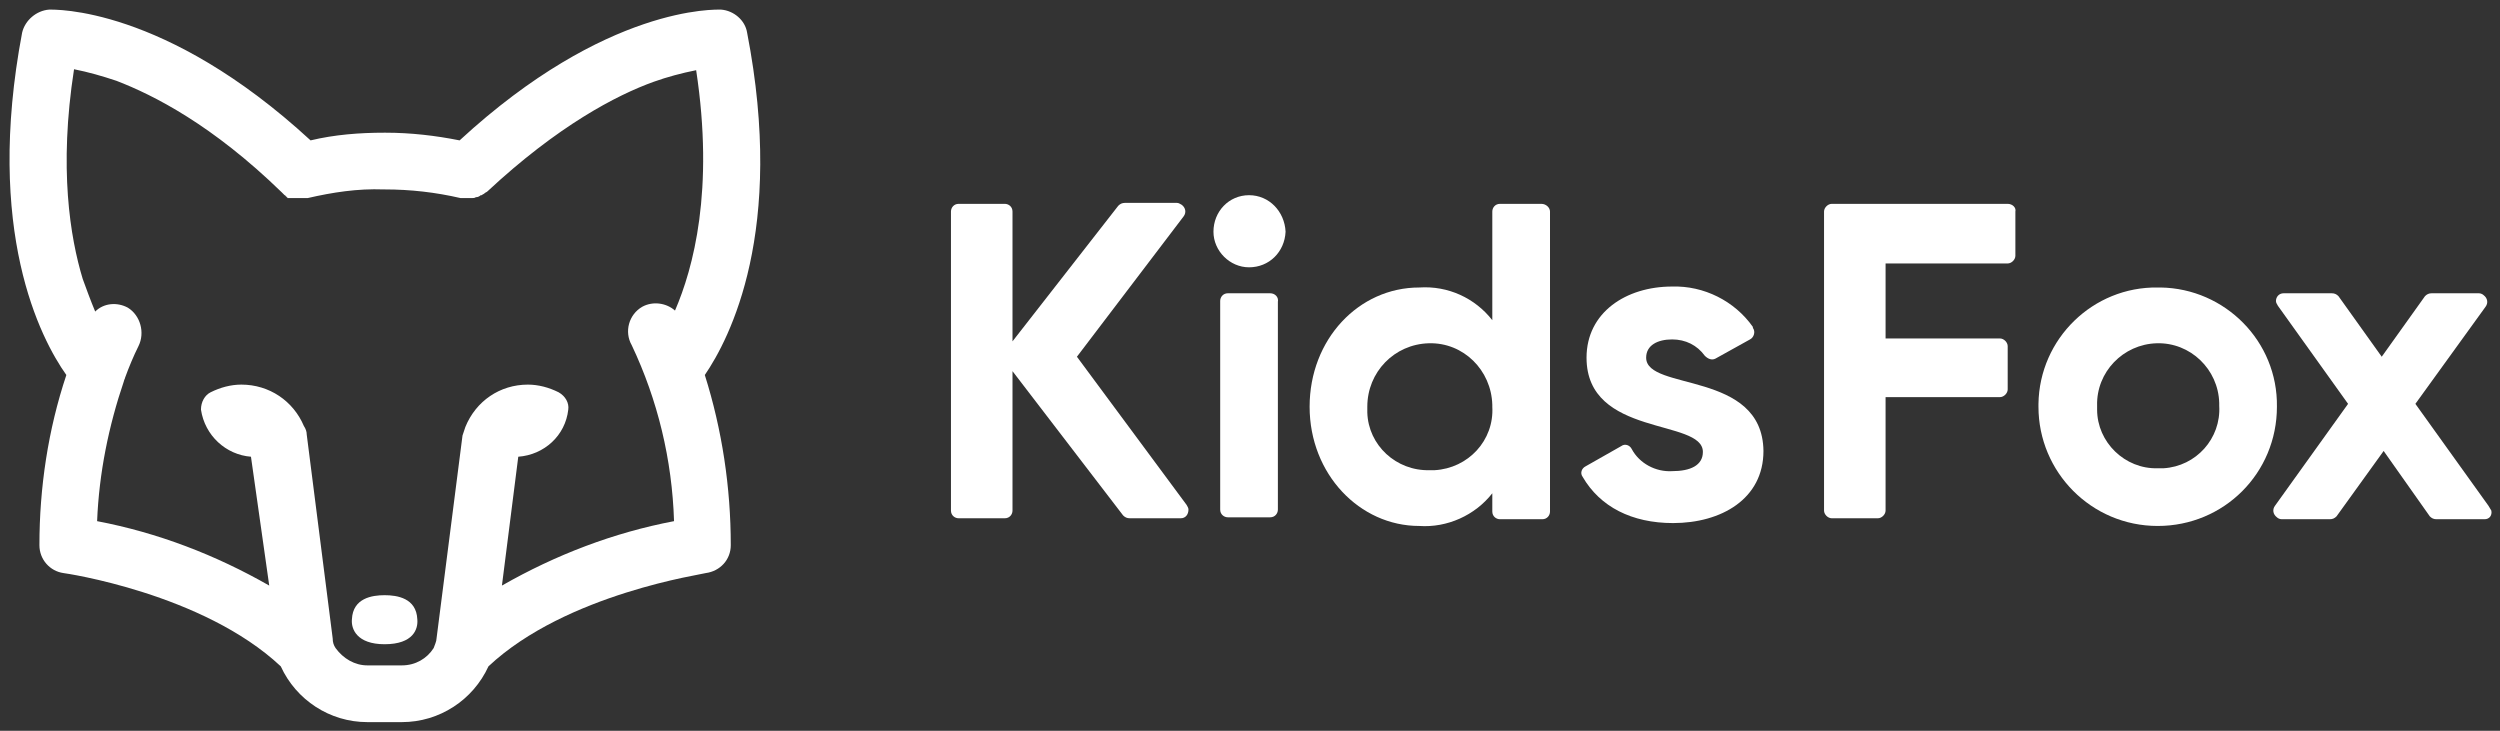
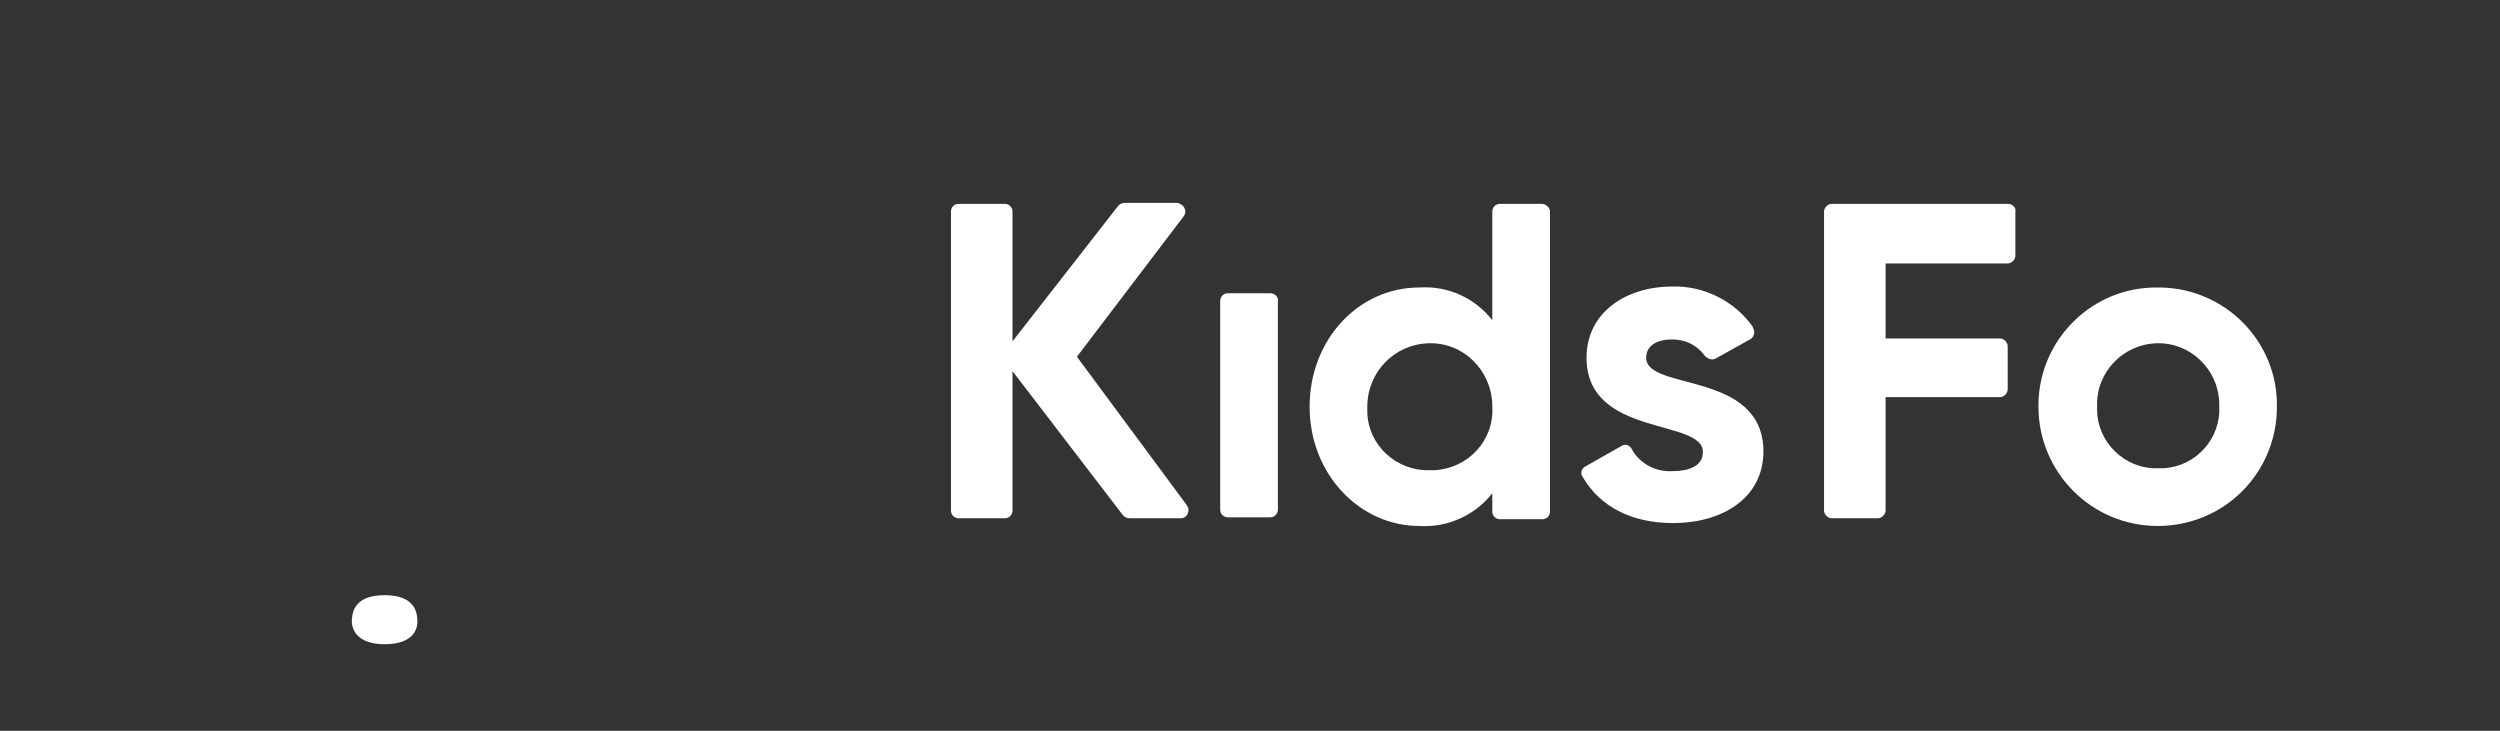
<svg xmlns="http://www.w3.org/2000/svg" version="1.1" id="Ebene_1" x="0px" y="0px" viewBox="0 0 260 76" style="enable-background:new 0 0 260 76;" xml:space="preserve">
  <rect x="0" y="0" width="260" height="76" fill="#333333" stroke="none" />
  <style type="text/css">
	.st0{fill:#FFFFFF;}
</style>
  <g>
    <g id="Gruppe_472">
-       <path id="Pfad_132" class="st0" d="M77.7,3.4C77.5,2.1,76.3,1.1,75,1c-0.5,0-11.9-0.5-27.2,13.6c-2.5-0.5-5.1-0.8-7.7-0.8H40    c-2.6,0-5.2,0.2-7.7,0.8C17.1,0.6,5.6,1,5.1,1C3.8,1.1,2.6,2.1,2.3,3.4C-1.6,24,4.2,35.2,6.9,39C5,44.7,4.1,50.7,4.1,56.7    c0,1.5,1.1,2.7,2.5,2.9c0.1,0,14.5,2.1,22.6,9.7c1.6,3.5,5.1,5.8,9,5.8h3.6c3.9,0,7.4-2.3,9-5.8c8.1-7.6,22.5-9.6,22.6-9.7    c1.5-0.2,2.6-1.4,2.6-2.9c0-6-0.9-12-2.7-17.7C75.9,35.2,81.7,24,77.7,3.4 M70.2,32.3c-0.9-0.8-2.3-1-3.4-0.4    c-1.4,0.8-1.9,2.6-1.1,4c2.7,5.7,4.2,11.9,4.4,18.3c-6.3,1.2-12.3,3.5-17.9,6.7l1.7-13.4c2.7-0.2,4.9-2.2,5.2-4.9    c0.1-0.7-0.3-1.4-1-1.8c-1-0.5-2.1-0.8-3.2-0.8c-2.9,0-5.4,1.7-6.5,4.4c-0.1,0.3-0.2,0.6-0.3,0.9l-2.7,21.1c0,0.3-0.2,0.7-0.3,1    c-0.7,1.1-1.9,1.8-3.3,1.8h-3.6c-1.3,0-2.5-0.7-3.3-1.8c-0.2-0.3-0.3-0.6-0.3-1l-2.7-21.2c0-0.3-0.1-0.6-0.3-0.9    c-1.1-2.6-3.6-4.3-6.5-4.3c-1.1,0-2.2,0.3-3.2,0.8c-0.6,0.3-1,1-1,1.8c0.4,2.7,2.6,4.7,5.2,4.9L28,60.9    c-5.6-3.2-11.6-5.5-17.9-6.7c0.2-5,1.2-9.9,2.8-14.6c0-0.1,0.1-0.2,0.1-0.3c0.4-1.1,0.9-2.3,1.4-3.3c0.7-1.4,0.2-3.2-1.1-4    c-1.1-0.6-2.5-0.5-3.4,0.4C9.4,31.2,9,30.1,8.6,29C7.3,24.7,6.1,17.5,7.7,7.2c1.5,0.3,2.9,0.7,4.4,1.2C16,9.9,22.1,13,29.3,20l0,0    l0.1,0.1l0.1,0.1c0,0,0.1,0.1,0.1,0.1c0,0,0.1,0,0.1,0.1c0,0,0.1,0,0.1,0.1c0,0,0.1,0,0.1,0.1c0,0,0.1,0,0.1,0c0,0,0.1,0,0.1,0    s0.1,0,0.2,0c0,0,0.1,0,0.1,0c0.1,0,0.1,0,0.2,0h0.1c0.1,0,0.2,0,0.3,0h0.6c0.1,0,0.1,0,0.2,0h0.2c2.6-0.6,5.2-1,7.9-0.9h0.1    c2.7,0,5.3,0.3,7.9,0.9h0c0.1,0,0.1,0,0.2,0c0.1,0,0.1,0,0.2,0h0.4c0.1,0,0.2,0,0.3,0h0.1c0.1,0,0.3,0,0.4-0.1c0,0,0,0,0.1,0    c0.1,0,0.3-0.1,0.4-0.2c0,0,0,0,0.1,0c0.1-0.1,0.2-0.1,0.3-0.2l0,0c0.1-0.1,0.2-0.1,0.3-0.2C58,13.1,64.1,9.9,68,8.5    c1.4-0.5,2.9-0.9,4.4-1.2C74.3,19.8,72.1,27.9,70.2,32.3" />
      <path id="Pfad_133" class="st0" d="M40,61.9c-1.3,0-3.3,0.3-3.4,2.5c-0.1,1,0.5,2.6,3.4,2.6c3,0,3.5-1.6,3.4-2.6    C43.3,62.2,41.3,61.9,40,61.9" />
      <path id="Pfad_134" class="st0" d="M112,37.1l11.1-14.6c0.3-0.4,0.2-0.9-0.2-1.2c-0.2-0.1-0.3-0.2-0.5-0.2H117    c-0.3,0-0.5,0.1-0.7,0.3l-11,14.1V22c0-0.5-0.4-0.8-0.8-0.8h-4.8c-0.5,0-0.8,0.4-0.8,0.8v31.1c0,0.5,0.4,0.8,0.8,0.8h4.8    c0.5,0,0.8-0.4,0.8-0.8V38.6l11.5,15c0.2,0.2,0.4,0.3,0.7,0.3h5.3c0.5,0,0.8-0.4,0.8-0.9c0-0.2-0.1-0.3-0.2-0.5L112,37.1z" />
      <path id="Pfad_135" class="st0" d="M132.1,30.5h-4.4c-0.5,0-0.8,0.4-0.8,0.8v21.7c0,0.5,0.4,0.8,0.8,0.8h4.4    c0.5,0,0.8-0.4,0.8-0.8V31.4C133,30.9,132.6,30.5,132.1,30.5" />
-       <path id="Pfad_136" class="st0" d="M129.9,20.3c-2.1,0-3.7,1.7-3.7,3.8c0,2,1.7,3.7,3.7,3.7c2.1,0,3.7-1.6,3.8-3.7    C133.6,22,132,20.3,129.9,20.3" />
      <path id="Pfad_137" class="st0" d="M160.3,21.2H156c-0.5,0-0.8,0.4-0.8,0.8v11.3c-1.8-2.3-4.6-3.6-7.6-3.4    c-6.3,0-11.4,5.4-11.4,12.4s5.2,12.4,11.4,12.4c2.9,0.2,5.8-1.1,7.6-3.4v1.9c0,0.5,0.4,0.8,0.8,0.8h4.4c0.5,0,0.8-0.4,0.8-0.8V22    C161.2,21.6,160.8,21.2,160.3,21.2 M148.7,48.9c-3.5,0.1-6.4-2.6-6.5-6c0,0,0,0,0,0c0-0.2,0-0.4,0-0.6c0-3.6,2.8-6.5,6.4-6.6    s6.5,2.8,6.6,6.4c0,0,0,0,0,0c0,0.1,0,0.1,0,0.2c0.2,3.5-2.5,6.4-6,6.6c0,0,0,0,0,0C149,48.9,148.8,48.9,148.7,48.9" />
      <path id="Pfad_138" class="st0" d="M171.2,37.2c0-1.3,1.2-1.9,2.7-1.9c1.4,0,2.6,0.6,3.4,1.7c0.3,0.3,0.7,0.5,1.1,0.3l3.6-2    c0.4-0.2,0.6-0.8,0.3-1.2c0,0,0,0,0-0.1c-1.9-2.7-5.1-4.3-8.4-4.2c-4.8,0-8.9,2.7-8.9,7.4c0,8.3,12.1,6.3,12.1,9.8    c0,1.4-1.3,2-3.2,2c-1.7,0.1-3.4-0.8-4.2-2.3c-0.2-0.4-0.7-0.6-1.1-0.3l-3.7,2.1c-0.4,0.2-0.6,0.7-0.3,1.1    c1.8,3.1,5.1,4.8,9.4,4.8c5,0,9.4-2.5,9.4-7.5C183.3,38.5,171.2,40.7,171.2,37.2" />
      <path id="Pfad_139" class="st0" d="M208.8,21.2h-18.3c-0.4,0-0.8,0.4-0.8,0.8v0l0,0v31.1c0,0.4,0.4,0.8,0.8,0.8l0,0h4.8    c0.4,0,0.8-0.4,0.8-0.8l0,0V41.3H208c0.4,0,0.8-0.4,0.8-0.8v0l0,0V36c0-0.4-0.4-0.8-0.8-0.8h-11.9v-7.8h12.7    c0.4,0,0.8-0.4,0.8-0.8l0,0V22C209.7,21.6,209.3,21.2,208.8,21.2C208.9,21.2,208.9,21.2,208.8,21.2    C208.9,21.2,208.9,21.2,208.8,21.2" />
      <path id="Pfad_140" class="st0" d="M224.4,29.9c-6.7-0.1-12.3,5.3-12.4,12.1c0,0.1,0,0.2,0,0.3c0,6.8,5.5,12.4,12.4,12.4    s12.4-5.5,12.4-12.4c0.1-6.8-5.4-12.3-12.1-12.4c0,0,0,0,0,0H224.4 M224.4,48.7c-3.4,0.1-6.3-2.7-6.3-6.1c0-0.1,0-0.3,0-0.4    c-0.1-3.5,2.7-6.4,6.2-6.5c3.5-0.1,6.4,2.7,6.5,6.2c0,0.1,0,0.2,0,0.3c0.2,3.4-2.4,6.3-5.8,6.5c0,0,0,0,0,0    C224.7,48.7,224.6,48.7,224.4,48.7" />
-       <path id="Pfad_141" class="st0" d="M258.8,52.6L251.2,42l7.3-10.1c0.3-0.4,0.2-0.9-0.2-1.2c-0.1-0.1-0.3-0.2-0.5-0.2h-4.9    c-0.3,0-0.5,0.1-0.7,0.3l-4.5,6.3l-4.5-6.3c-0.2-0.2-0.4-0.3-0.7-0.3h-5c-0.5,0-0.8,0.4-0.8,0.8c0,0.2,0.1,0.3,0.2,0.5l7.3,10.2    l-7.6,10.6c-0.3,0.4-0.2,0.9,0.2,1.2c0.1,0.1,0.3,0.2,0.5,0.2h5c0.3,0,0.5-0.1,0.7-0.3l4.9-6.8l4.8,6.8c0.2,0.2,0.4,0.3,0.7,0.3h5    c0.5,0,0.8-0.4,0.7-0.9C259,52.9,258.9,52.8,258.8,52.6" />
    </g>
  </g>
</svg>